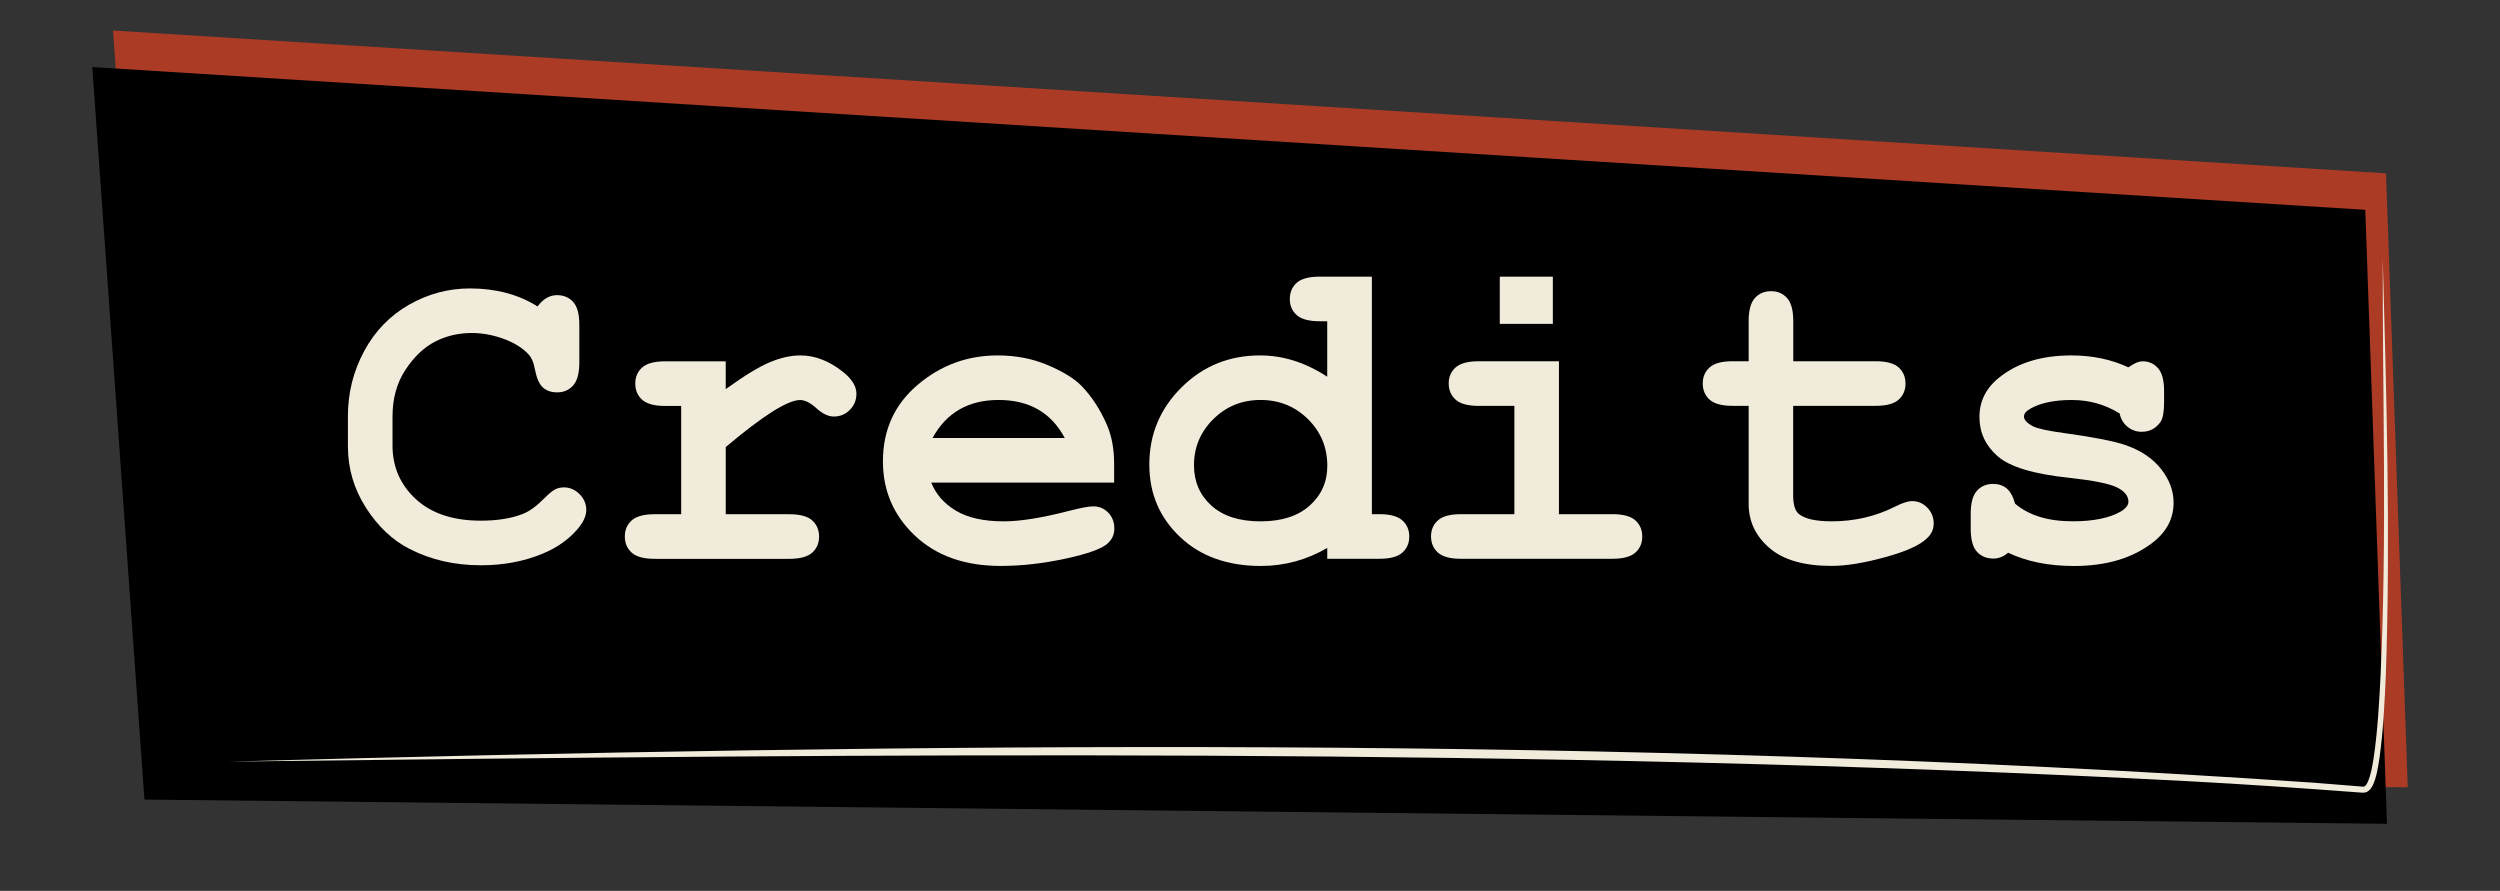
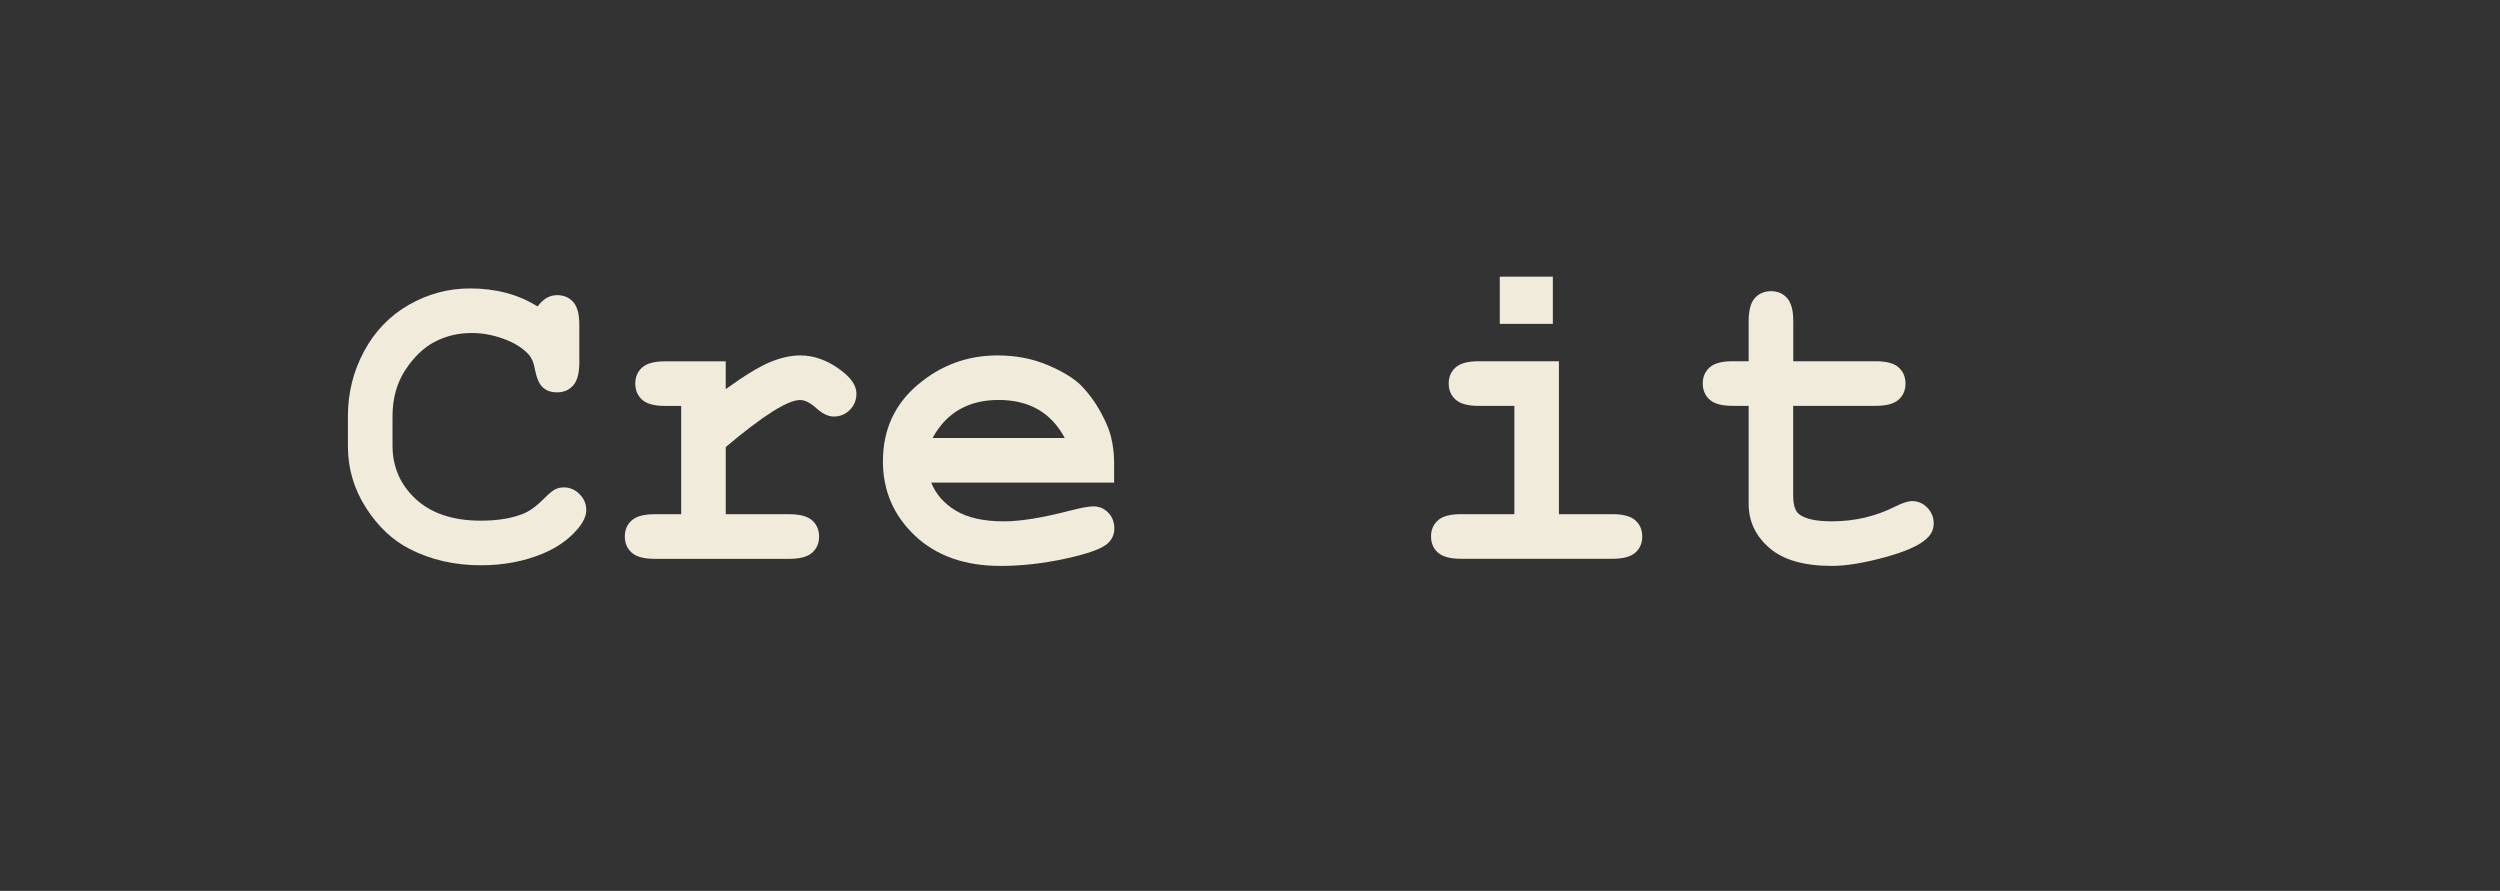
<svg xmlns="http://www.w3.org/2000/svg" version="1.1" x="0px" y="0px" viewBox="0 0 841.89 300" style="enable-background:new 0 0 841.89 300;" xml:space="preserve">
  <rect x="0" y="0" width="841.89" height="300" fill="#333333" stroke="none" />
  <style type="text/css"> .st0{fill:#AB3B25;} .st1{stroke:#FFFFFF;stroke-miterlimit:10;} .st2{fill:#F1EBDC;} .st3{fill:none;stroke:#F1EBDC;stroke-miterlimit:10;} </style>
  <g id="Layer_5"> </g>
  <g id="Layer_1"> </g>
  <g id="About"> </g>
  <g id="Credits">
-     <polygon class="st0" points="810.82,265.13 55.63,256.97 38.06,10.28 803.5,58.37 " />
-     <polygon points="803.83,277.42 48.64,269.26 31.07,22.58 796.52,70.66 " />
    <g>
-       <path class="st2" d="M802.4,86.79c1.25,46.78,2.66,93.66,1.04,140.48c-0.41,9.42-0.85,18.79-2.16,28.17 c-0.48,2.98-0.91,6.15-2.24,9.04c-0.52,0.86-0.8,1.55-1.87,2.14c-0.78,0.47-1.88,0.3-2.73,0.24c-18.98-1.43-38.79-2.79-57.76-3.8 c-219.53-11.48-439.96-9.18-659.7-6.58c233.08-6.31,468.56-8.89,701.89,7.08c0,0,14,1.12,14,1.12l1.75,0.14l0.88,0.07 c0.32,0.03,0.52,0.06,0.74-0.07c0.44-0.24,0.75-0.75,1.01-1.25c1.21-2.64,1.62-5.57,2.11-8.42c1.35-9.25,1.85-18.62,2.32-27.96 C803.88,180.62,802.28,132.81,802.4,86.79L802.4,86.79z" />
-     </g>
+       </g>
    <g>
      <path class="st2" d="M181.03,103.2c0.93-1.27,1.94-2.22,3.04-2.86c1.1-0.63,2.28-0.95,3.55-0.95c2.2,0,3.99,0.76,5.38,2.27 c1.39,1.51,2.09,4.08,2.09,7.69v12.74c0,3.61-0.7,6.19-2.09,7.73c-1.39,1.54-3.19,2.31-5.38,2.31c-2,0-3.61-0.56-4.83-1.68 c-1.22-1.12-2.12-3.22-2.71-6.3c-0.34-2.05-1.03-3.64-2.05-4.76c-2-2.2-4.8-3.96-8.39-5.27s-7.19-1.98-10.8-1.98 c-4.49,0-8.62,0.98-12.38,2.93c-3.76,1.95-7.08,5.13-9.96,9.52c-2.88,4.39-4.32,9.62-4.32,15.67V150c0,7.23,2.62,13.26,7.87,18.09 c5.25,4.83,12.54,7.25,21.86,7.25c5.57,0,10.28-0.76,14.14-2.27c2.25-0.88,4.64-2.61,7.18-5.2c1.56-1.56,2.78-2.58,3.66-3.04 c0.88-0.46,1.88-0.7,3-0.7c2,0,3.76,0.76,5.27,2.27c1.51,1.51,2.27,3.3,2.27,5.35s-1.03,4.25-3.08,6.59 c-2.98,3.42-6.81,6.1-11.5,8.06c-6.3,2.64-13.26,3.96-20.87,3.96c-8.89,0-16.9-1.83-24.02-5.49c-5.76-2.93-10.67-7.56-14.72-13.88 c-4.05-6.32-6.08-13.22-6.08-20.69v-10.18c0-7.81,1.82-15.1,5.46-21.86c3.64-6.76,8.68-11.97,15.12-15.64s13.28-5.49,20.51-5.49 c4.35,0,8.41,0.5,12.19,1.5C174.23,99.63,177.76,101.15,181.03,103.2z" />
      <path class="st2" d="M244.39,121.66v9.38c6.3-4.54,11.27-7.57,14.9-9.08c3.64-1.51,7.04-2.27,10.22-2.27 c4.88,0,9.62,1.81,14.21,5.42c3.12,2.44,4.69,4.93,4.69,7.47c0,2.15-0.75,3.97-2.23,5.46c-1.49,1.49-3.28,2.23-5.38,2.23 c-1.86,0-3.81-0.93-5.86-2.78c-2.05-1.86-3.88-2.78-5.49-2.78c-2.1,0-5.24,1.32-9.41,3.96s-9.39,6.59-15.64,11.87v22.63h21.39 c3.61,0,6.19,0.7,7.73,2.09c1.54,1.39,2.31,3.21,2.31,5.46c0,2.2-0.77,3.99-2.31,5.38c-1.54,1.39-4.11,2.09-7.73,2.09h-45.34 c-3.61,0-6.19-0.7-7.73-2.09c-1.54-1.39-2.31-3.21-2.31-5.46c0-2.2,0.77-3.99,2.31-5.38c1.54-1.39,4.11-2.09,7.73-2.09h8.94 v-36.47h-5.42c-3.61,0-6.19-0.7-7.73-2.09c-1.54-1.39-2.31-3.21-2.31-5.46c0-2.2,0.77-3.99,2.31-5.38 c1.54-1.39,4.11-2.09,7.73-2.09H244.39z" />
      <path class="st2" d="M375.2,162.53h-61.6c1.56,3.91,4.33,7.06,8.31,9.45c3.98,2.39,9.36,3.59,16.15,3.59 c5.57,0,12.96-1.2,22.19-3.59c3.81-0.98,6.45-1.46,7.91-1.46c2,0,3.69,0.71,5.05,2.12c1.37,1.42,2.05,3.2,2.05,5.35 c0,1.95-0.73,3.61-2.2,4.98c-1.95,1.81-6.71,3.53-14.28,5.16c-7.57,1.64-14.84,2.45-21.83,2.45c-12.01,0-21.62-3.39-28.82-10.18 c-7.2-6.79-10.8-15.14-10.8-25.05c0-10.55,3.89-19.13,11.68-25.74c7.79-6.62,16.76-9.92,26.92-9.92c6.1,0,11.71,1.07,16.81,3.22 c5.1,2.15,8.9,4.47,11.39,6.96c3.52,3.61,6.42,8.08,8.72,13.4c1.56,3.71,2.34,8.01,2.34,12.89V162.53z M358.57,147.51 c-2.3-4.3-5.3-7.51-9.01-9.63c-3.71-2.12-8.13-3.19-13.26-3.19c-5.08,0-9.47,1.06-13.18,3.19c-3.71,2.12-6.74,5.34-9.08,9.63 H358.57z" />
-       <path class="st2" d="M461.99,93.17v79.98h2.56c3.56,0,6.13,0.7,7.69,2.09c1.56,1.39,2.34,3.21,2.34,5.46 c0,2.2-0.77,3.99-2.31,5.38c-1.54,1.39-4.11,2.09-7.73,2.09h-17.58v-3.66c-3.42,2-6.99,3.52-10.73,4.54s-7.61,1.54-11.61,1.54 c-11.28,0-20.36-3.26-27.25-9.78c-6.88-6.52-10.33-14.64-10.33-24.35c0-10.16,3.61-18.82,10.84-26 c7.23-7.18,16.04-10.77,26.44-10.77c3.91,0,7.74,0.6,11.5,1.79c3.76,1.2,7.47,2.99,11.13,5.38v-18.68h-2.56 c-3.61,0-6.19-0.7-7.73-2.09c-1.54-1.39-2.31-3.19-2.31-5.38c0-2.25,0.77-4.06,2.31-5.46c1.54-1.39,4.11-2.09,7.73-2.09H461.99z M446.98,156.89c0-6.2-2.17-11.45-6.52-15.75c-4.35-4.3-9.67-6.45-15.97-6.45c-6.25,0-11.55,2.15-15.89,6.45 c-4.35,4.3-6.52,9.47-6.52,15.53c0,5.52,1.95,10.05,5.86,13.59c3.91,3.54,9.42,5.31,16.55,5.31c7.08,0,12.6-1.77,16.55-5.31 C445,166.72,446.98,162.26,446.98,156.89z" />
      <path class="st2" d="M524.98,121.66v51.49H543c3.61,0,6.19,0.7,7.73,2.09c1.54,1.39,2.31,3.21,2.31,5.46 c0,2.2-0.77,3.99-2.31,5.38c-1.54,1.39-4.11,2.09-7.73,2.09h-51.05c-3.61,0-6.19-0.7-7.73-2.09c-1.54-1.39-2.31-3.21-2.31-5.46 c0-2.2,0.77-3.99,2.31-5.38c1.54-1.39,4.11-2.09,7.73-2.09h18.02v-36.47h-12.08c-3.56,0-6.13-0.7-7.69-2.09 c-1.56-1.39-2.34-3.21-2.34-5.46c0-2.2,0.77-3.99,2.31-5.38c1.54-1.39,4.11-2.09,7.73-2.09H524.98z M522.93,93.17v15.89h-17.87 V93.17H522.93z" />
      <path class="st2" d="M603.86,136.67v30.1c0,3.22,0.66,5.35,1.98,6.37c2.05,1.61,5.71,2.42,10.99,2.42 c7.67,0,14.75-1.64,21.24-4.91c2.49-1.27,4.44-1.9,5.86-1.9c1.95,0,3.65,0.73,5.09,2.2c1.44,1.46,2.16,3.25,2.16,5.35 c0,1.95-0.78,3.64-2.34,5.05c-2.39,2.3-7.12,4.41-14.17,6.33c-7.06,1.93-13,2.89-17.83,2.89c-9.33,0-16.32-2.01-20.98-6.04 c-4.66-4.03-6.99-8.97-6.99-14.83v-33.03h-5.42c-3.61,0-6.19-0.7-7.73-2.09c-1.54-1.39-2.31-3.21-2.31-5.46 c0-2.2,0.77-3.99,2.31-5.38c1.54-1.39,4.11-2.09,7.73-2.09h5.42v-13.55c0-3.61,0.7-6.19,2.09-7.73c1.39-1.54,3.21-2.31,5.46-2.31 c2.2,0,3.99,0.77,5.38,2.31c1.39,1.54,2.09,4.11,2.09,7.73v13.55h27.76c3.61,0,6.19,0.7,7.73,2.09c1.54,1.39,2.31,3.21,2.31,5.46 c0,2.2-0.77,3.99-2.31,5.38c-1.54,1.39-4.11,2.09-7.73,2.09H603.86z" />
-       <path class="st2" d="M713.8,139.24c-2.44-1.51-5.01-2.65-7.69-3.41c-2.69-0.76-5.49-1.13-8.42-1.13c-5.81,0-10.43,0.95-13.84,2.86 c-1.51,0.83-2.27,1.73-2.27,2.71c0,1.12,1.03,2.22,3.08,3.3c1.56,0.78,5.05,1.54,10.47,2.27c9.96,1.37,16.89,2.74,20.8,4.1 c5.13,1.81,9.08,4.49,11.87,8.06c2.78,3.56,4.17,7.32,4.17,11.28c0,5.37-2.37,9.86-7.1,13.48c-6.79,5.23-15.6,7.84-26.44,7.84 c-4.35,0-8.36-0.38-12.05-1.14c-3.69-0.76-7.07-1.87-10.14-3.33c-0.73,0.63-1.51,1.12-2.34,1.46c-0.83,0.34-1.68,0.51-2.56,0.51 c-2.34,0-4.21-0.77-5.6-2.31c-1.39-1.54-2.09-4.11-2.09-7.73V173c0-3.61,0.7-6.19,2.09-7.73c1.39-1.54,3.21-2.31,5.46-2.31 c1.81,0,3.32,0.5,4.54,1.5c1.22,1,2.17,2.72,2.86,5.16c2.29,1.95,5.05,3.43,8.28,4.43c3.22,1,6.93,1.5,11.13,1.5 c6.88,0,12.23-1.07,16.04-3.22c1.81-1.07,2.71-2.2,2.71-3.37c0-1.95-1.29-3.56-3.88-4.83c-2.59-1.27-7.94-2.34-16.04-3.22 c-12.06-1.27-20.12-3.71-24.17-7.32c-4.05-3.56-6.08-7.96-6.08-13.18c0-5.37,2.27-9.84,6.81-13.4c6.15-4.88,14.21-7.32,24.17-7.32 c3.47,0,6.8,0.33,10,0.99c3.2,0.66,6.26,1.67,9.19,3.04c0.93-0.68,1.79-1.2,2.6-1.54c0.81-0.34,1.55-0.51,2.23-0.51 c2.05,0,3.76,0.77,5.13,2.31c1.37,1.54,2.05,4.11,2.05,7.73v3.66c0,3.27-0.39,5.49-1.17,6.67c-1.56,2.25-3.69,3.37-6.37,3.37 c-1.81,0-3.39-0.56-4.76-1.68C715.07,142.58,714.19,141.09,713.8,139.24z" />
    </g>
  </g>
  <g id="Jukebox"> </g>
</svg>